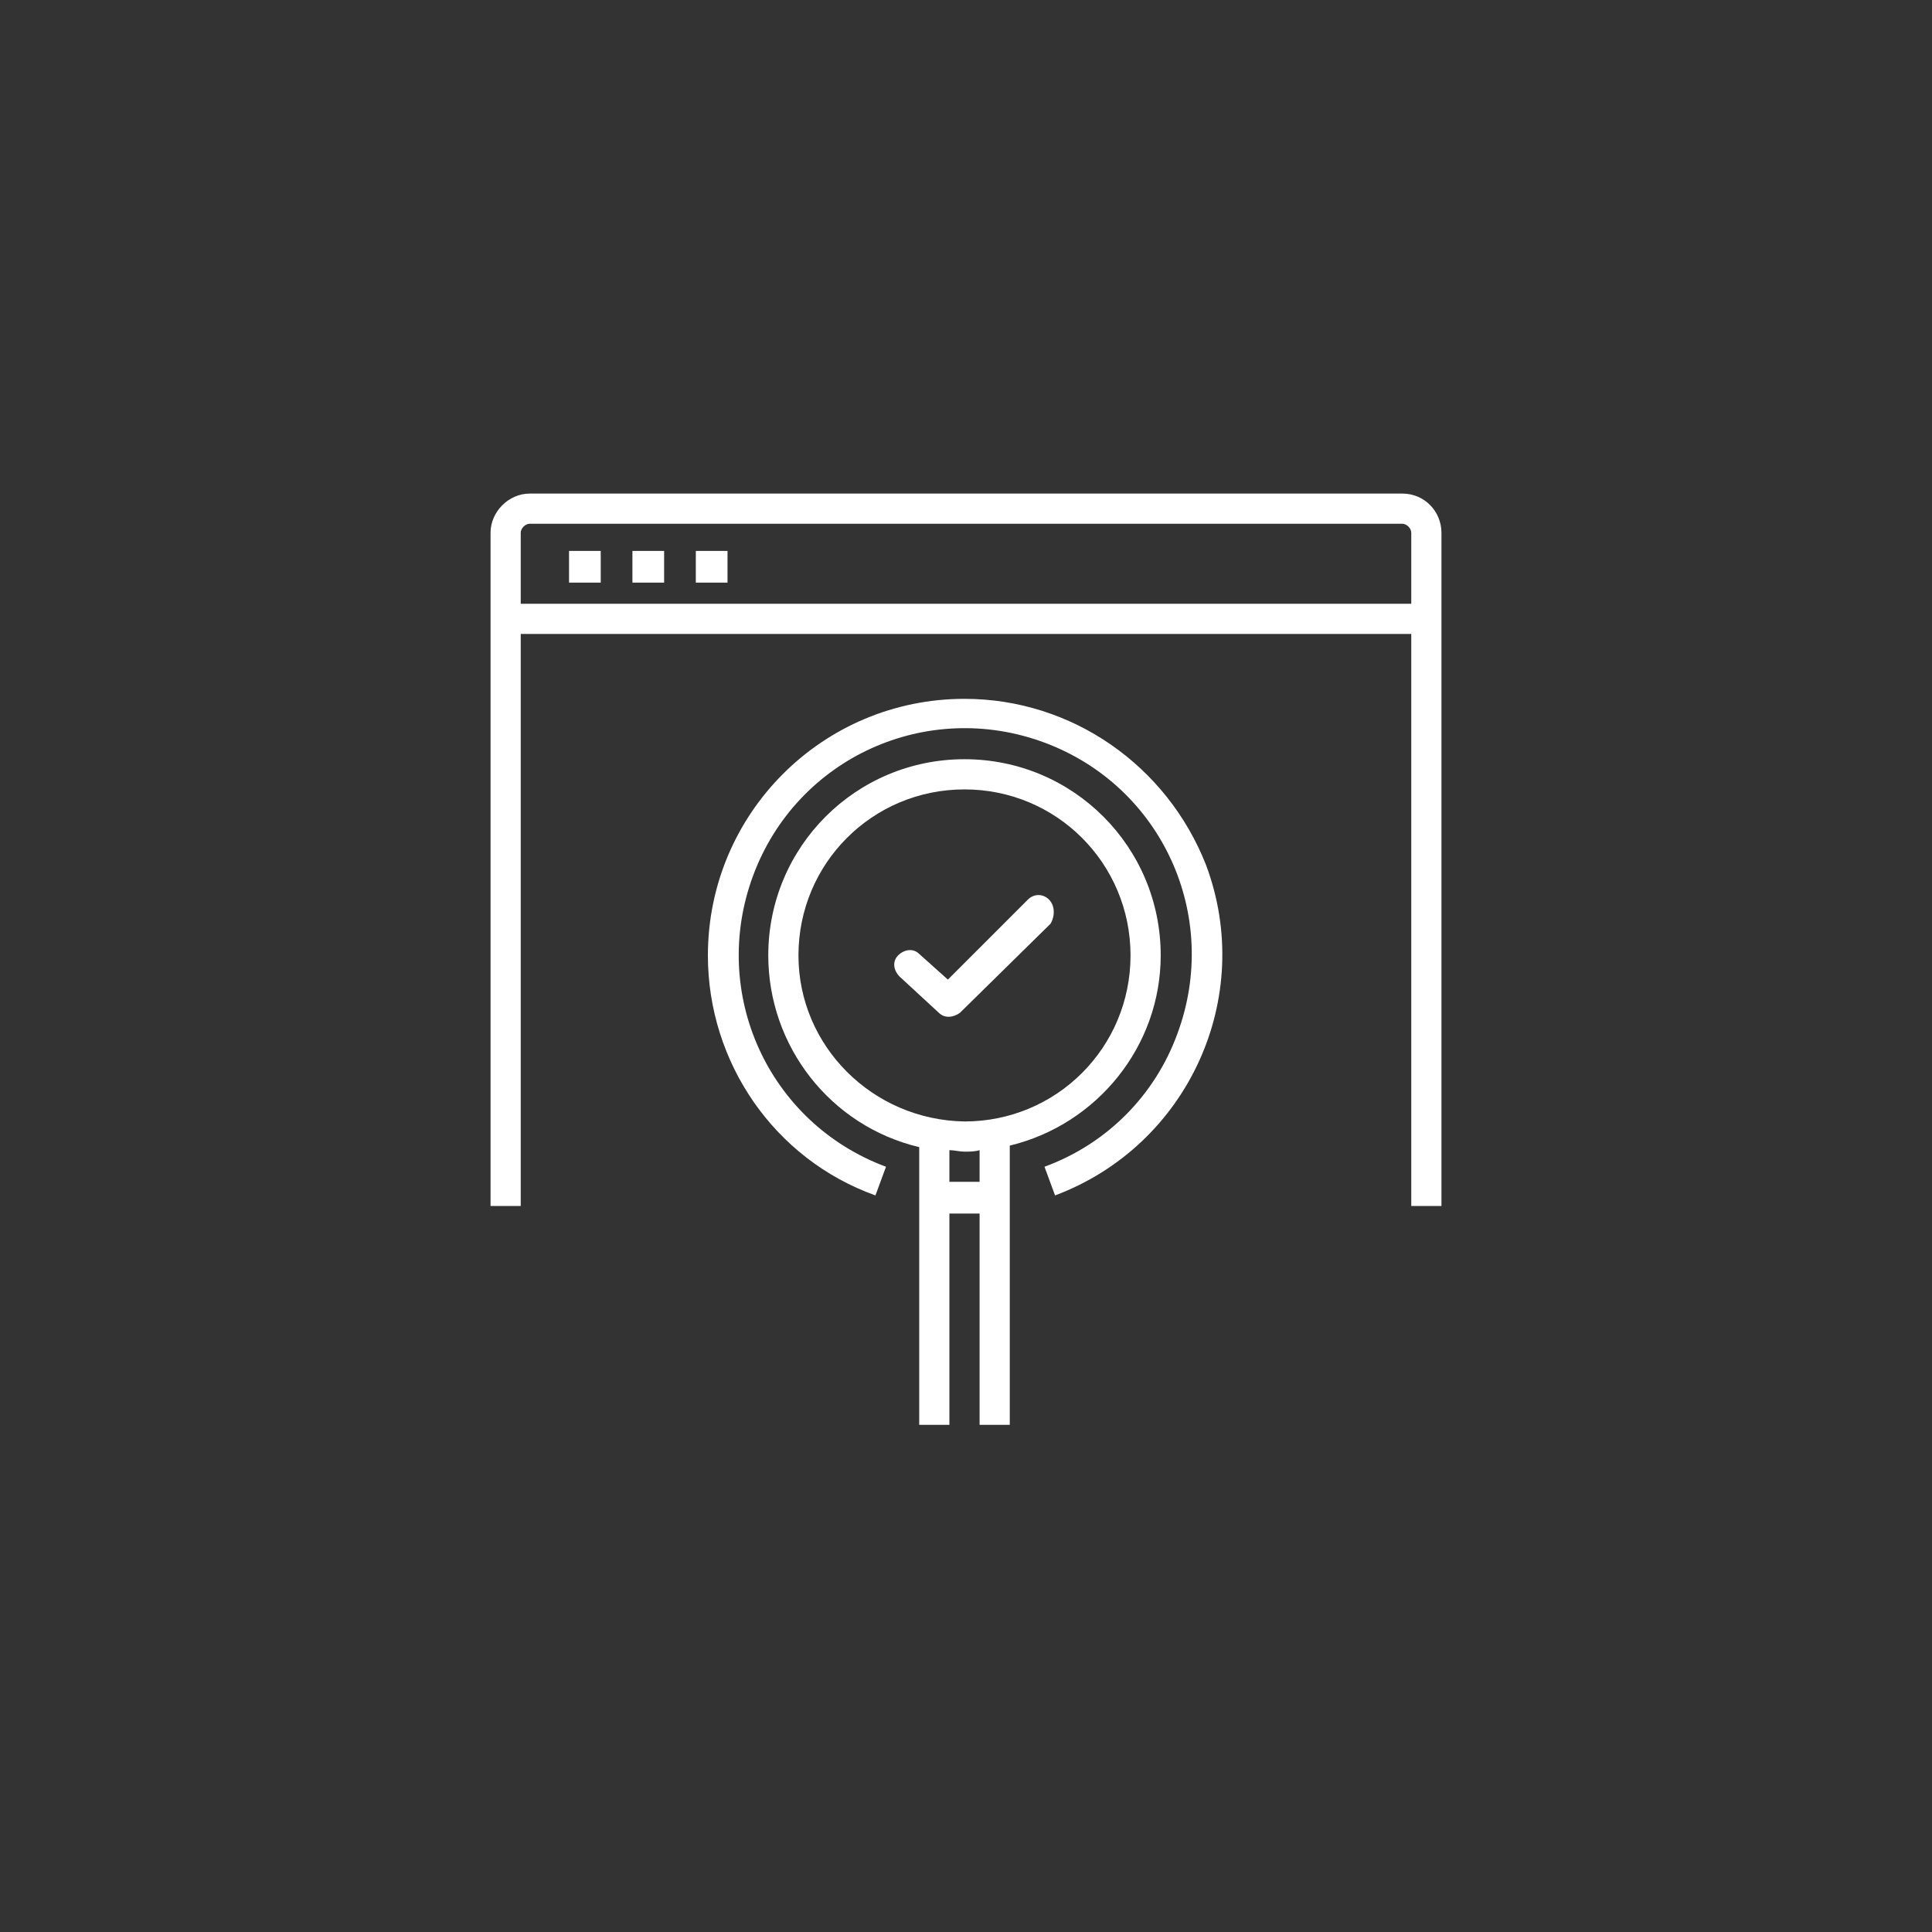
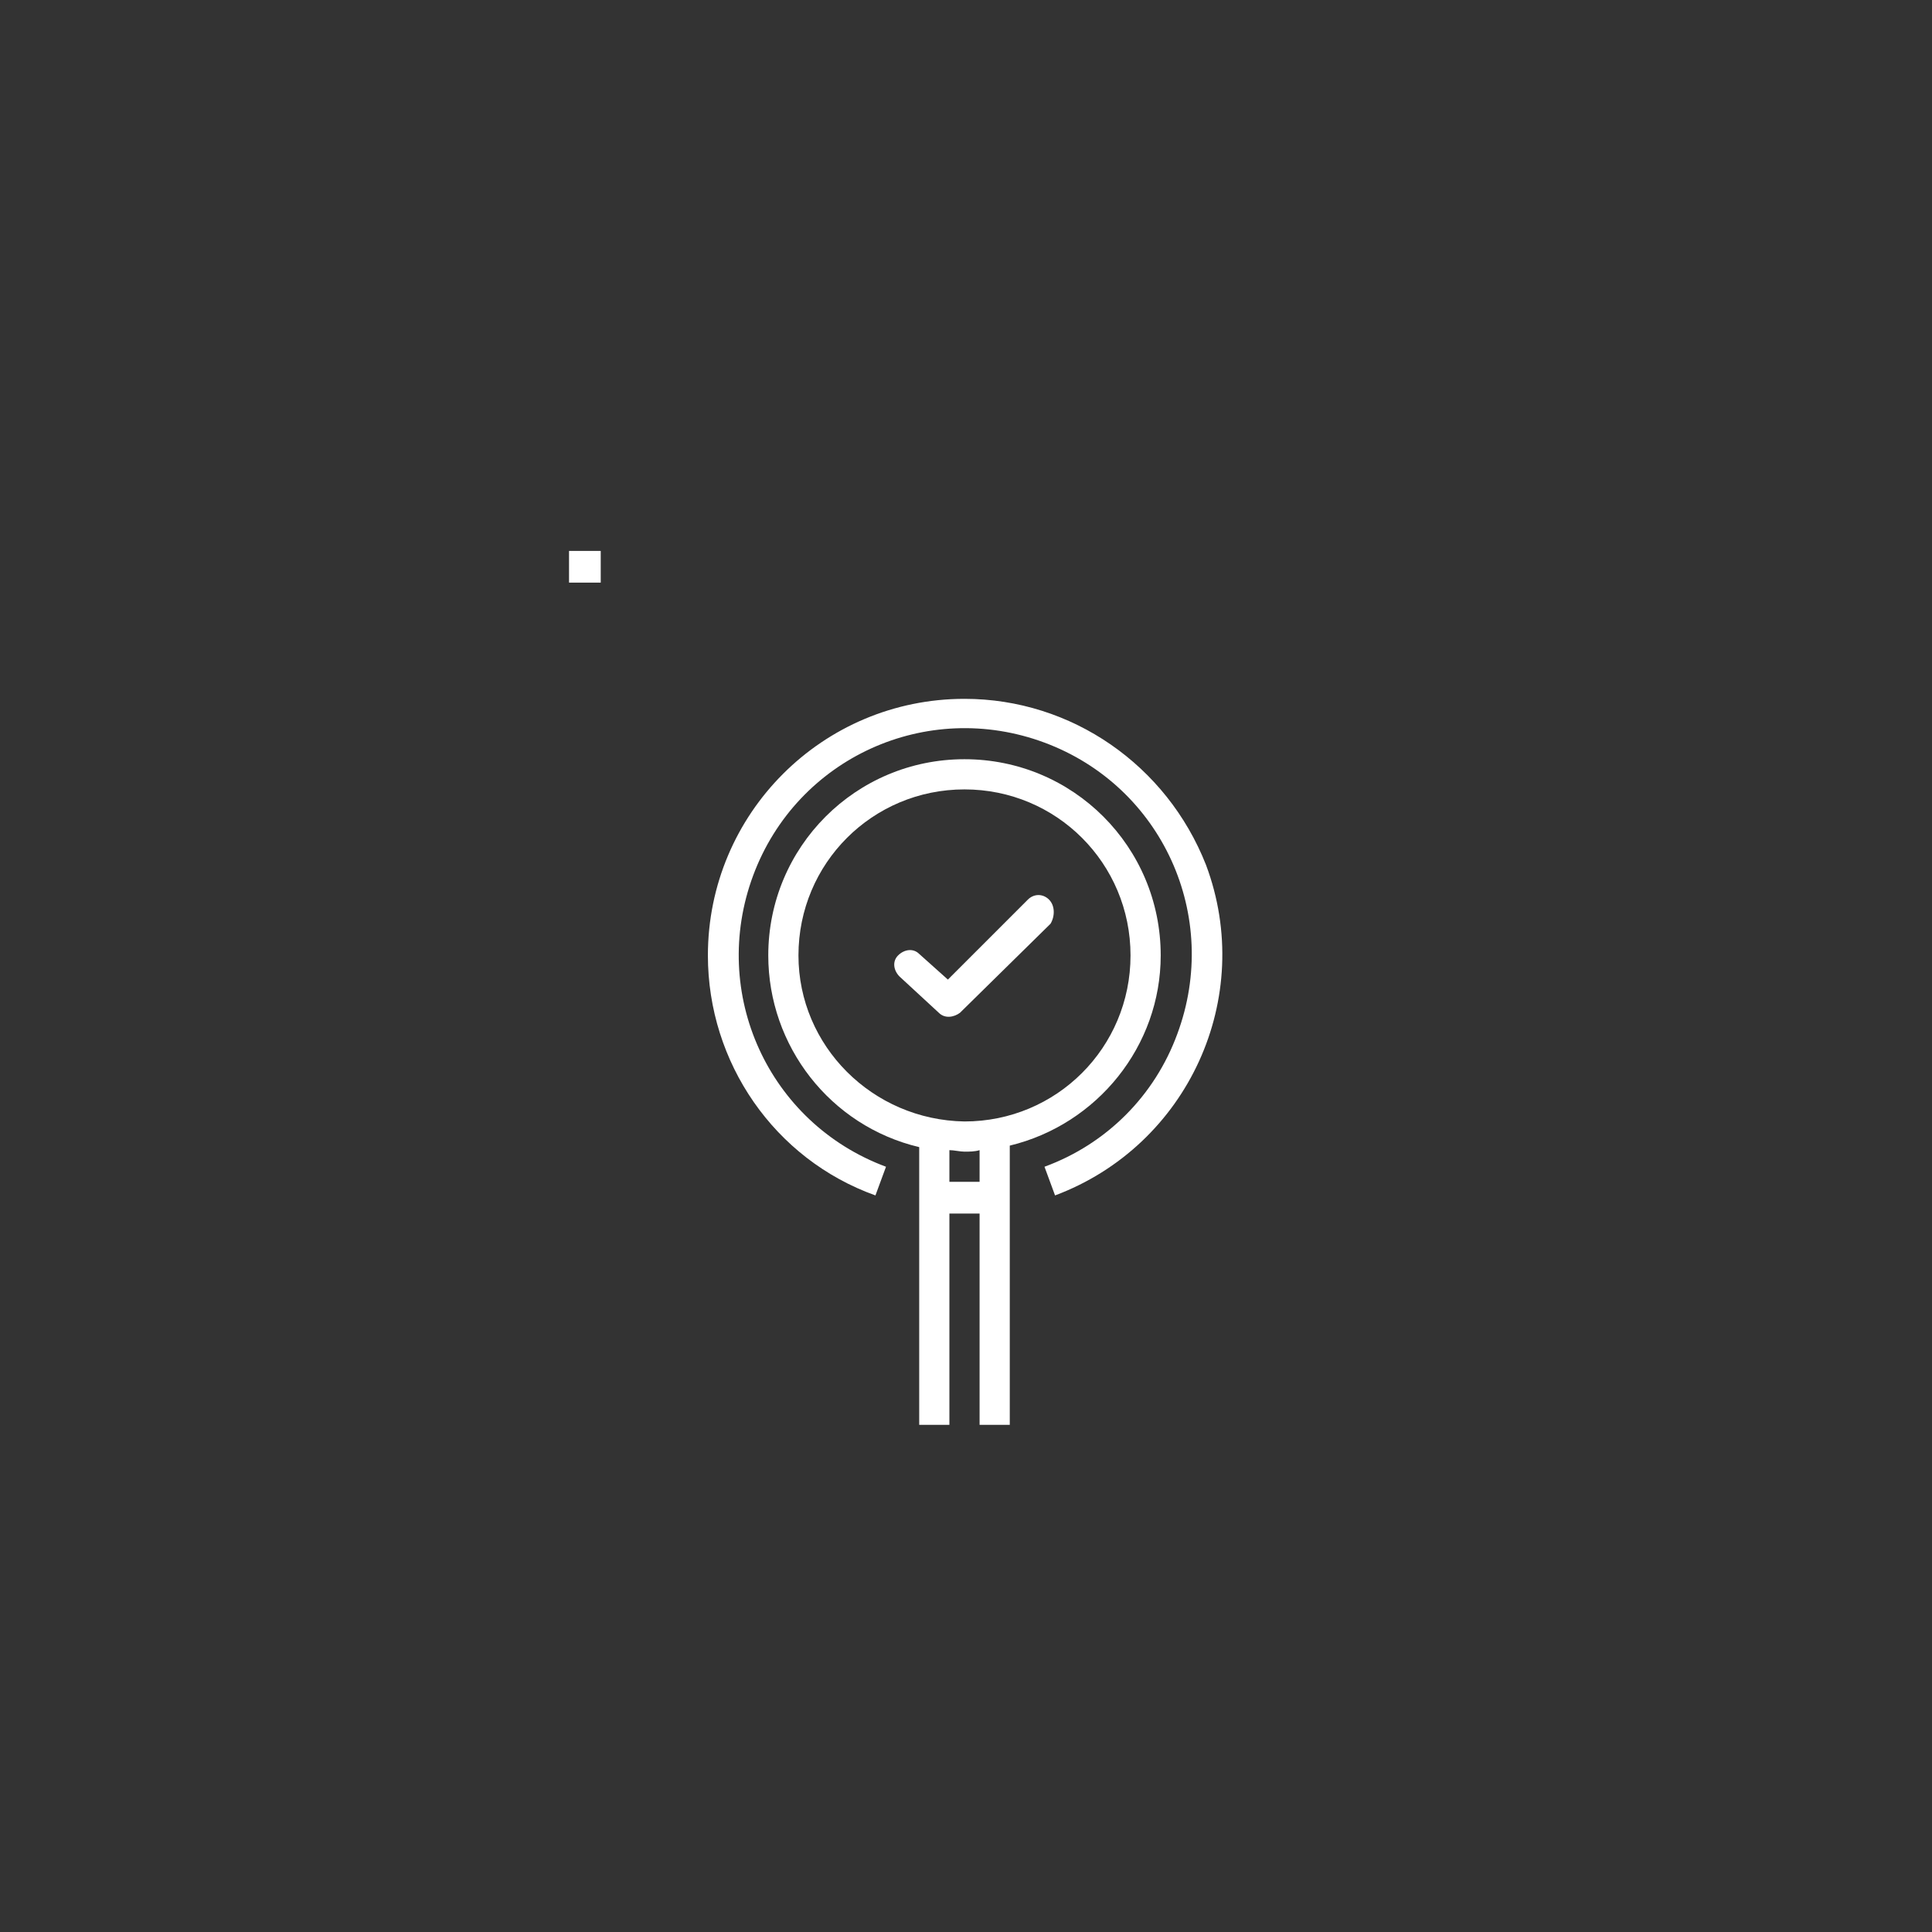
<svg xmlns="http://www.w3.org/2000/svg" version="1.1" id="Layer_1" x="0px" y="0px" viewBox="0 0 128 128" style="enable-background:new 0 0 128 128;" xml:space="preserve">
  <rect x="0" y="0" width="128" height="128" fill="#333333" stroke="none" />
  <style type="text/css">
	.st0{fill:#FFFFFF;}
</style>
  <path class="st0" d="M76.9,63.3c0-7.2-5.8-13-13-13c-7.2,0-13,5.8-13,13c0,6,4.1,11.3,10,12.7v18.4h2v-14h2v14h2V75.9  C72.7,74.5,76.9,69.3,76.9,63.3z M52.9,63.3c0-6.1,4.9-11,11-11s11,4.9,11,11s-4.9,11-11,11h0C57.8,74.2,52.9,69.3,52.9,63.3z   M64.9,78.3h-2v-2.1c0.3,0,0.7,0.1,1,0.1c0.3,0,0.7,0,1-0.1V78.3z" />
  <path class="st0" d="M63.9,46.3c-9.4,0-17,7.6-17,17c0,7.1,4.4,13.5,11.1,15.9l0.7-1.9c-7.8-2.9-11.7-11.5-8.8-19.3  s11.5-11.7,19.3-8.8s11.7,11.5,8.8,19.3c-1.5,4.1-4.7,7.3-8.8,8.8l0.7,1.9c8.8-3.3,13.3-13.1,10-21.9C77.3,50.7,71,46.3,63.9,46.3z" />
-   <rect x="41.9" y="36.5" class="st0" width="2.1" height="2.1" />
  <rect x="37.7" y="36.5" class="st0" width="2.1" height="2.1" />
-   <rect x="46.1" y="36.5" class="st0" width="2.1" height="2.1" />
-   <path class="st0" d="M92.9,32.7H35.1c-1.4,0-2.6,1.2-2.6,2.6v44.6h2V42h59v37.9h2V35.3C95.5,33.9,94.4,32.7,92.9,32.7z M34.5,40  v-4.7c0-0.3,0.3-0.6,0.6-0.6h57.8c0.3,0,0.6,0.3,0.6,0.6V40H34.5z" />
  <path class="st0" d="M69.5,59.6c-0.4-0.4-1-0.4-1.4,0c0,0,0,0,0,0l-5.3,5.3l-1.9-1.7c-0.4-0.4-1-0.3-1.4,0.1s-0.3,1,0.1,1.4l2.6,2.4  c0.4,0.4,1,0.3,1.4,0l6-5.9C69.9,60.7,69.9,60,69.5,59.6C69.5,59.6,69.5,59.6,69.5,59.6z" />
</svg>